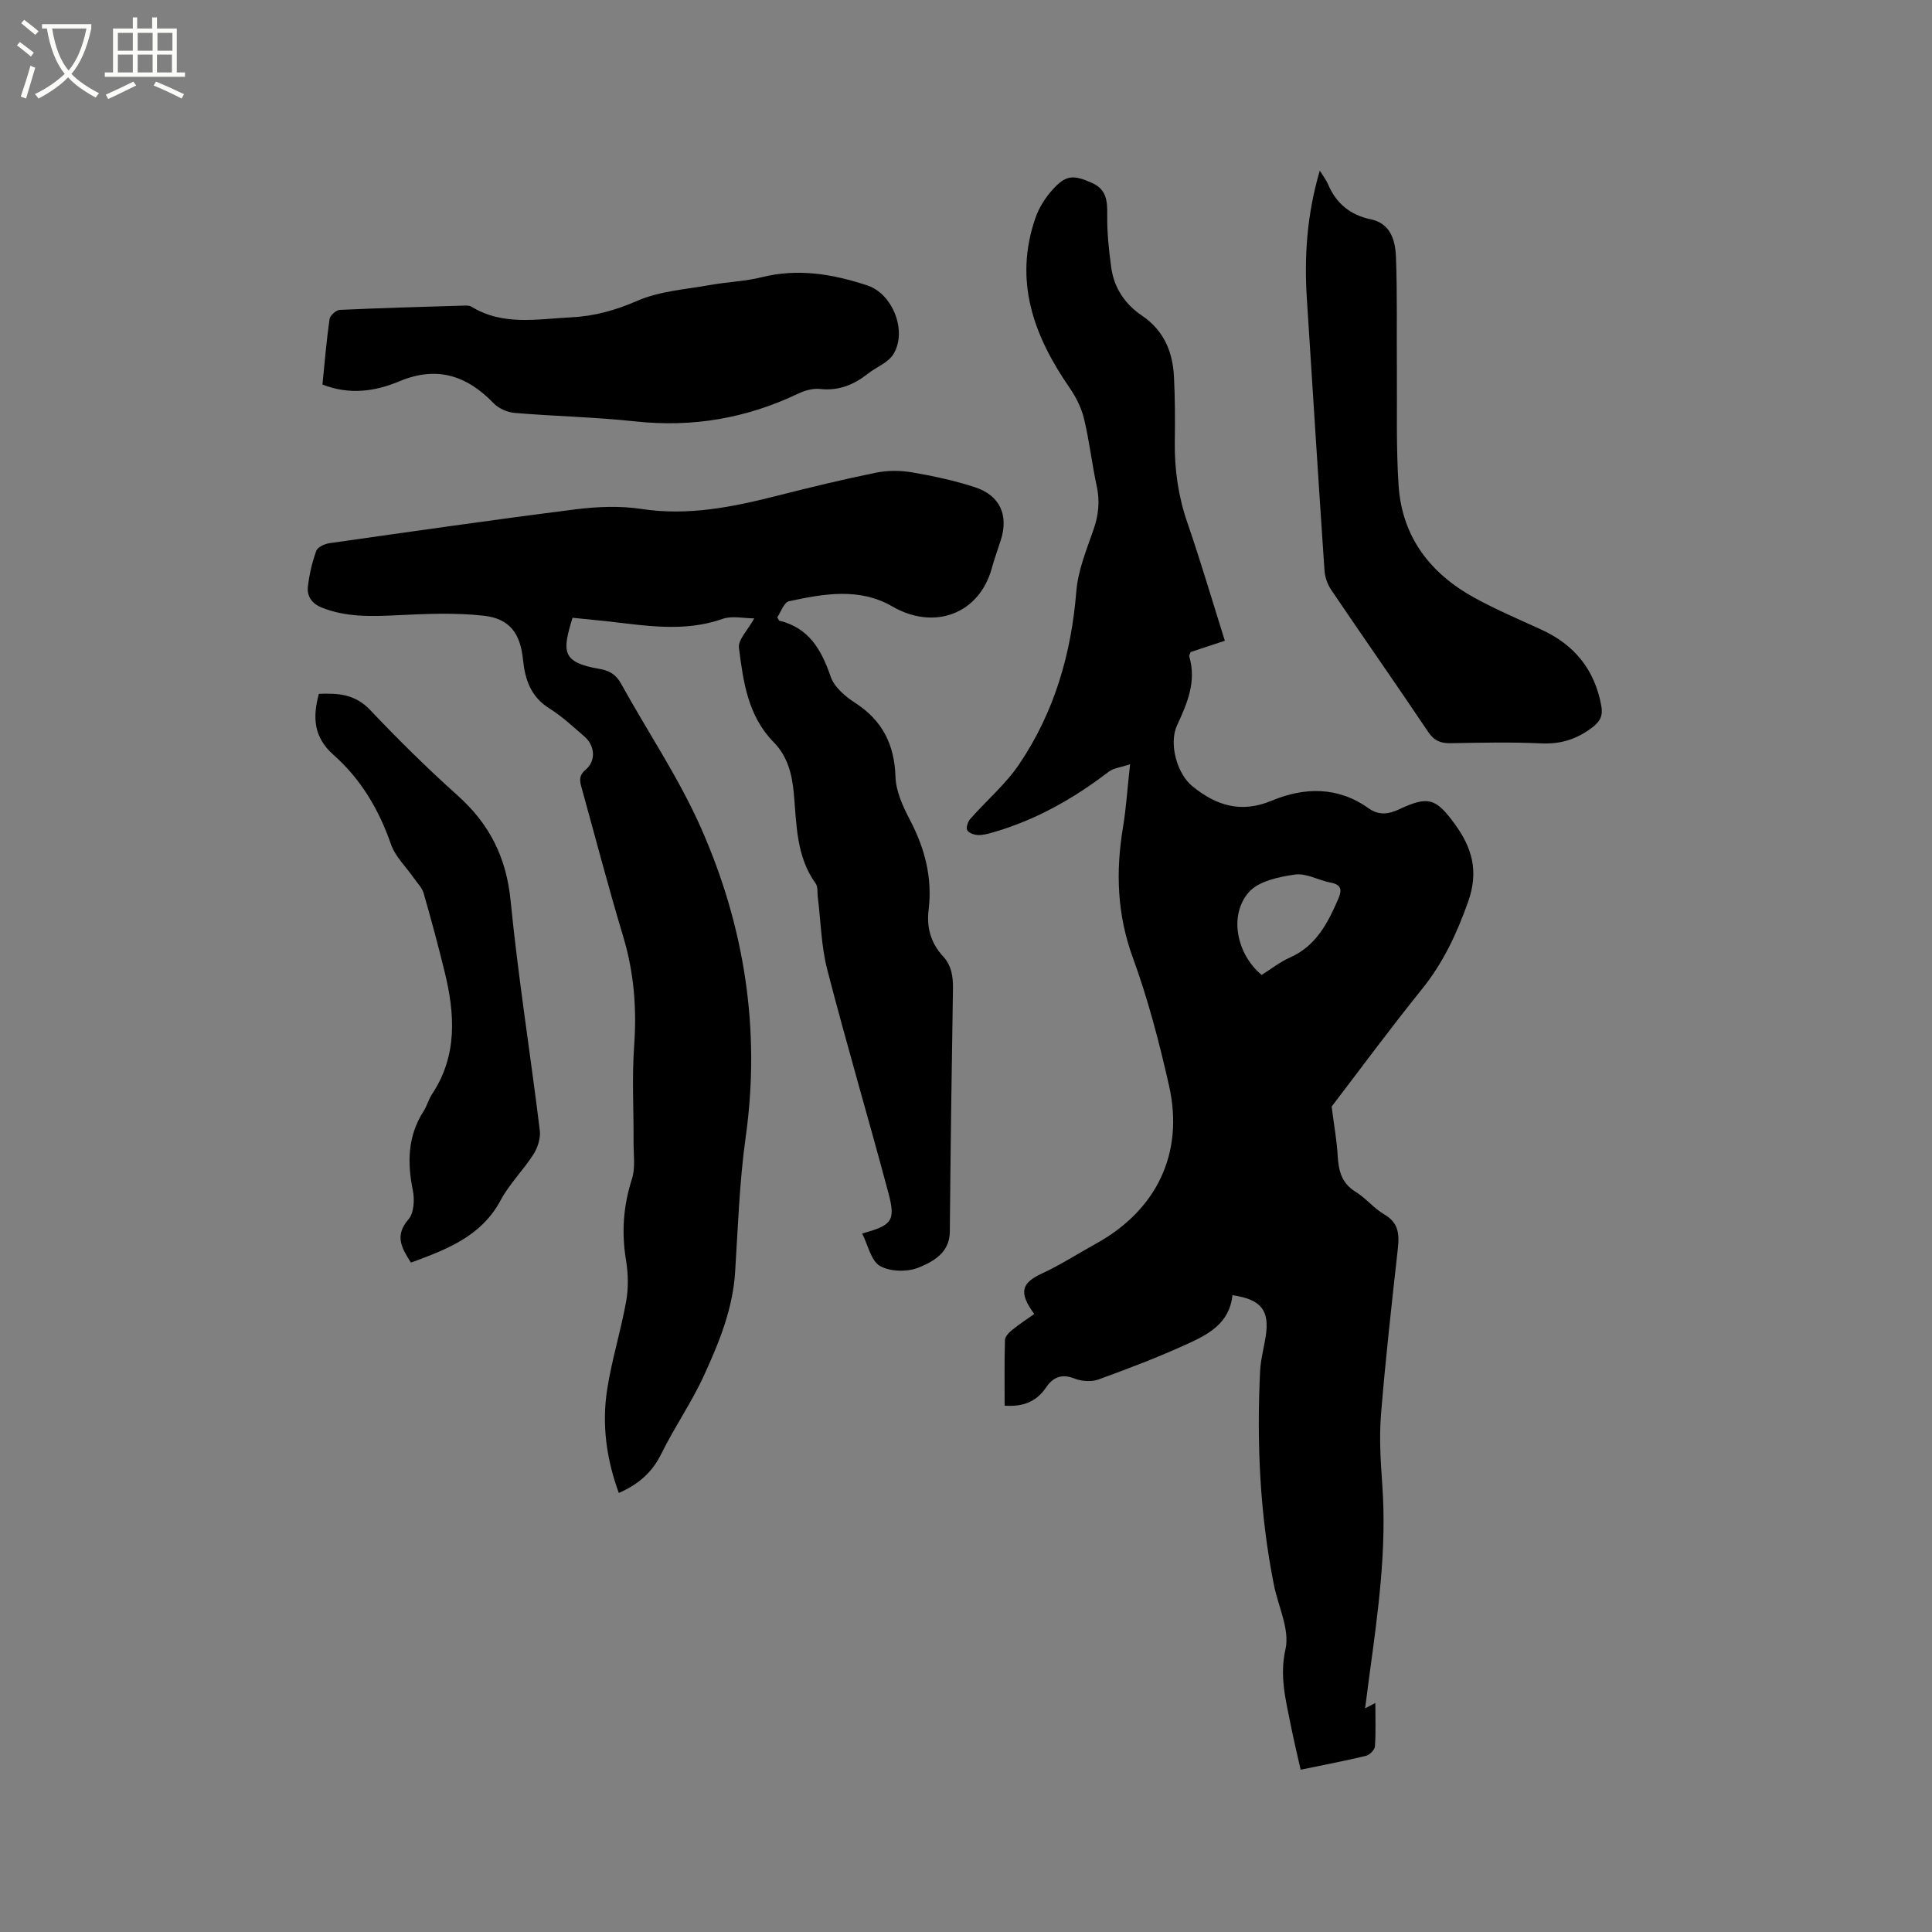
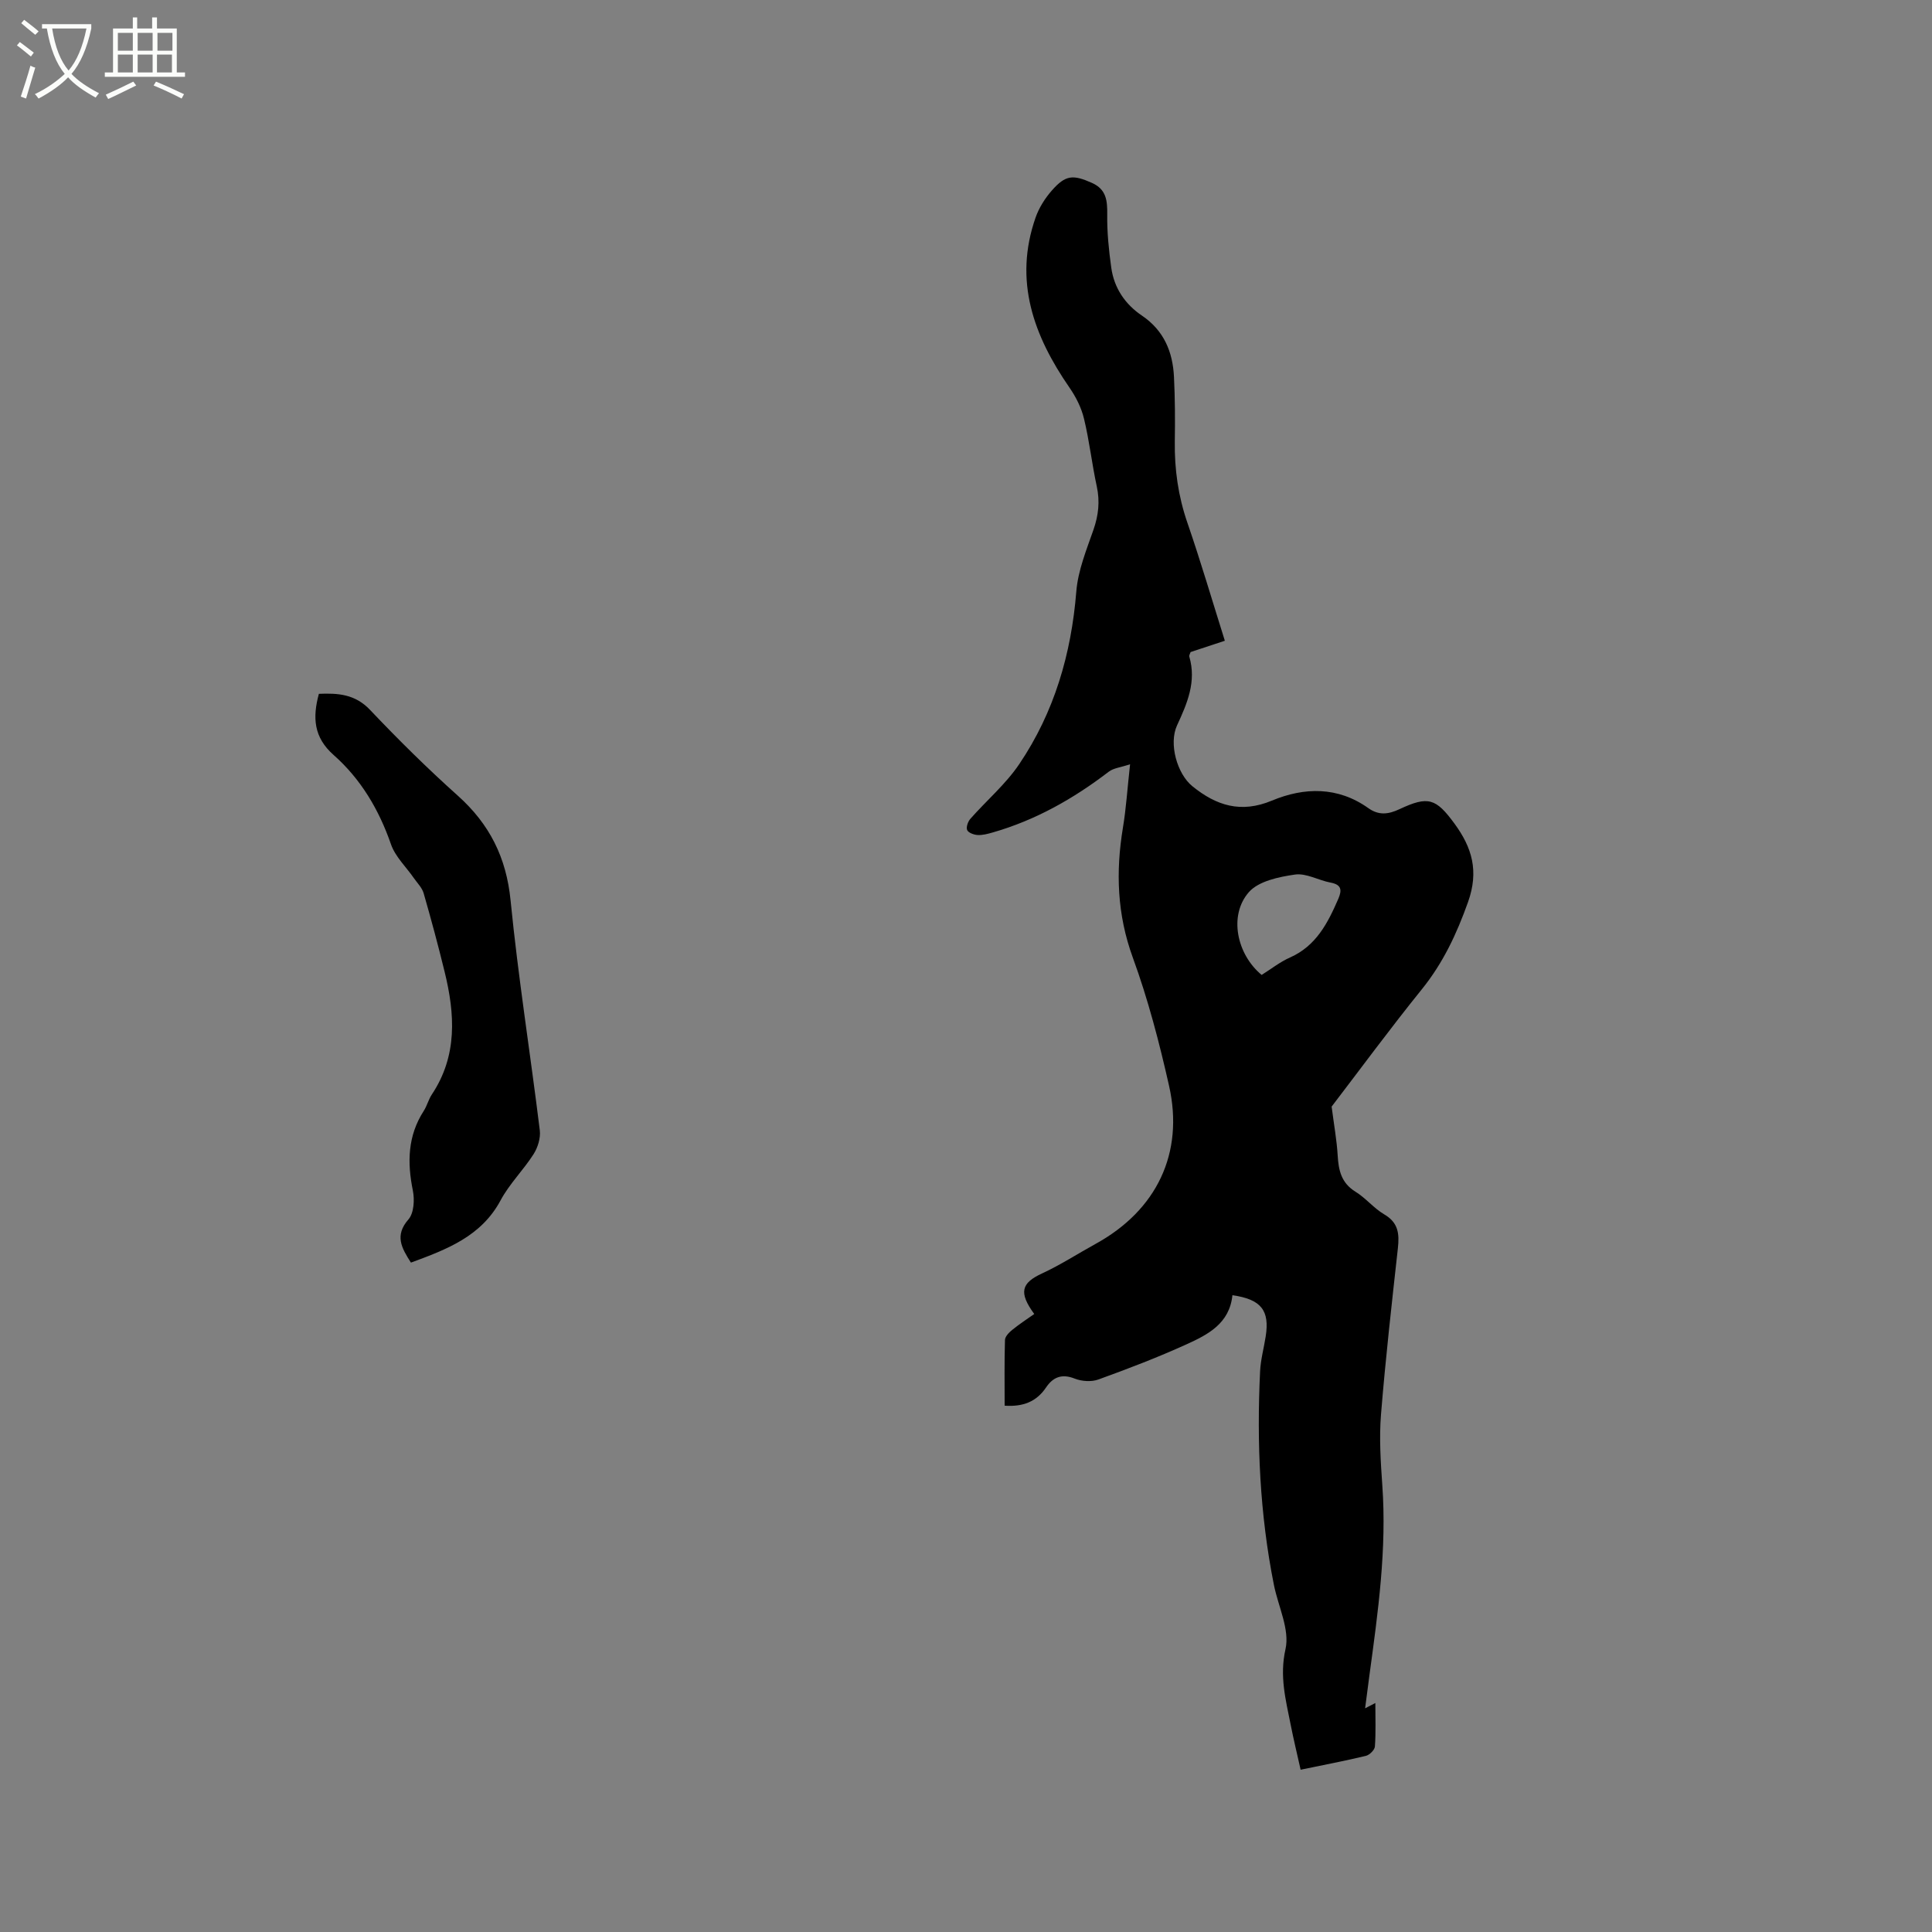
<svg xmlns="http://www.w3.org/2000/svg" enable-background="new 0 0 400 400" viewBox="0 0 400 400">
  <rect x="0" y="0" width="400" height="400" fill="#808080" stroke="none" />
  <path d="m6.4 11.7c-1-.8-1.9-1.6-2.9-2.3l.6-.7c.9.7 1.9 1.4 2.9 2.2zm-2.1 8.3c.7-2.1 1.4-4.2 2-6.4.2.1.6.3 1 .4-.7 2.3-1.3 4.4-1.9 6.4zm3-12.8c-1.1-.9-2.1-1.7-2.9-2.4l.6-.7c1 .8 2 1.5 3 2.4zm1.4-1.3v-.9h10.2v.9c-.9 4.2-2.3 7.3-4.1 9.4 1.3 1.4 3.2 2.7 5.7 4-.2.2-.4.5-.7.9-2.5-1.4-4.4-2.7-5.7-4.2-1.4 1.5-3.5 3-6.1 4.4 0 0 0 0-.1-.1-.3-.4-.5-.7-.7-.8 2.7-1.3 4.7-2.8 6.2-4.2-1.8-2.2-3-5.3-3.7-9.4zm9.2 0h-7.1c.6 3.8 1.7 6.7 3.4 8.7 1.7-2 2.9-4.8 3.7-8.7z" fill="#fbfcfa" />
  <path d="m31.6 3.6h.9v2.3h4.1v9.1h1.7v.9h-16.6v-.9h1.7v-9.1h4.1v-2.3h.9v2.3h3.1v-2.3zm-4 13.3.6.8c-1.9.9-3.8 1.9-5.8 2.8-.2-.3-.3-.6-.5-.9 2-.9 3.9-1.8 5.7-2.7zm-3.2-10.1v3.7h3.1v-3.7zm0 4.5v3.7h3.1v-3.7zm4.1-4.5v3.7h3.1v-3.7zm0 4.5v3.7h3.1v-3.7zm9.1 9.1c-2.1-1.1-4.1-2-5.8-2.7l.5-.8c2.2.9 4.1 1.8 5.8 2.6zm-1.9-13.6h-3.1v3.7h3.1zm-3.2 4.5v3.7h3.1v-3.7z" fill="#fbfcfa" />
  <path d="m255.16 268.16c-.6 5.88-5.09 8.16-9.51 10.17-5.96 2.71-12.09 5.05-18.24 7.28-1.44.52-3.44.39-4.89-.18-2.69-1.07-4.51-.31-5.96 1.85-1.99 2.94-4.77 4.01-8.56 3.75 0-4.54-.07-9.07.07-13.6.02-.73.85-1.57 1.51-2.1 1.45-1.18 3.02-2.2 4.55-3.28-3.26-4.46-2.69-6.41 1.62-8.4 3.83-1.77 7.41-4.1 11.12-6.14 12.59-6.93 18.32-18.74 15.17-32.71-2.02-8.97-4.36-17.94-7.51-26.56-3.25-8.92-3.55-17.73-2.04-26.88.66-3.96.91-7.98 1.48-13.13-1.95.66-3.42.78-4.41 1.54-7.3 5.59-15.17 10.05-24.06 12.59-1.01.29-2.08.58-3.1.52-.77-.04-1.92-.47-2.16-1.03-.25-.59.16-1.75.67-2.33 3.35-3.8 7.31-7.16 10.11-11.31 7.26-10.75 10.78-22.82 11.82-35.77.35-4.33 2.1-8.59 3.55-12.76 1.04-3 1.36-5.85.69-8.96-1.01-4.65-1.53-9.42-2.65-14.04-.54-2.26-1.67-4.5-3-6.42-7.44-10.76-11.6-22.15-7.02-35.23.71-2.03 1.96-4 3.39-5.62 2.82-3.2 4.35-3.29 8.28-1.54 2.98 1.33 3.2 3.67 3.16 6.56-.05 3.67.33 7.38.84 11.02.59 4.19 2.86 7.54 6.34 9.89 4.56 3.08 6.39 7.51 6.64 12.71.22 4.44.24 8.9.17 13.35-.08 5.77.71 11.34 2.61 16.84 2.75 7.98 5.13 16.09 7.75 24.42-2.54.84-4.81 1.59-7.09 2.34-.11.35-.34.69-.27.93 1.52 5.19-.43 9.7-2.54 14.26-1.74 3.77 0 10.02 3.19 12.6 4.95 4.01 10.04 5.64 16.45 2.97 6.69-2.79 13.64-2.95 19.96 1.55 2.16 1.54 4.13 1.31 6.46.22 5.96-2.8 7.55-2.24 11.4 3.01 3.63 4.96 5.07 9.81 2.79 16.22-2.35 6.59-5.15 12.58-9.54 18.03-6.65 8.24-12.93 16.78-18.7 24.32.51 3.96 1.07 7.01 1.25 10.09.18 3.09.74 5.71 3.67 7.52 2.15 1.32 3.81 3.44 5.98 4.71 2.92 1.7 3.14 4.02 2.82 6.97-1.27 11.48-2.57 22.96-3.5 34.47-.39 4.83-.07 9.76.27 14.61.95 13.22-.88 26.23-2.65 39.25-.3 2.2-.58 4.41-.91 6.96.71-.37 1.23-.64 2.12-1.1 0 3.13.12 6.07-.09 9-.05.71-1.1 1.75-1.86 1.94-4.32 1.04-8.69 1.87-13.52 2.87-.71-3.18-1.47-6.31-2.09-9.46-1.01-5.1-2.3-9.92-1.04-15.51.91-4.04-1.51-8.83-2.4-13.29-2.92-14.62-3.58-29.4-2.86-44.25.12-2.42.79-4.8 1.16-7.21.84-5.36-.92-7.67-6.89-8.52zm6.05-66.31c1.92-1.2 3.78-2.68 5.87-3.61 5.42-2.4 7.82-7.13 10-12.14.79-1.83.67-2.95-1.61-3.37-2.49-.47-5.04-2-7.37-1.66-3.34.48-7.51 1.35-9.53 3.63-4.22 4.8-2.53 12.87 2.64 17.15z" />
-   <path d="m178.5 255.38c6.19-1.69 6.97-2.61 5.44-8.37-4.12-15.44-8.66-30.77-12.66-46.24-1.26-4.87-1.34-10.04-1.97-15.07-.12-.94.06-2.09-.43-2.77-4.04-5.6-3.95-12.2-4.52-18.59-.36-4.04-1.3-7.75-4.17-10.67-5.36-5.44-6.31-12.55-7.2-19.54-.21-1.69 1.84-3.67 3.17-6.1-2.17 0-4.59-.59-6.55.1-8.07 2.85-16.12 1.35-24.2.47-2.3-.25-4.61-.47-6.87-.7-2.13 6.96-2.36 9.24 5.63 10.6 2.04.35 3.38 1.18 4.41 3.04 5.53 10 12.01 19.57 16.6 29.98 8.97 20.32 12.33 41.68 9.2 63.95-1.29 9.22-1.59 18.58-2.18 27.89-.48 7.67-3.34 14.63-6.45 21.42-2.55 5.57-6.1 10.67-8.81 16.17-1.89 3.86-4.72 6.36-8.82 8.15-2.56-6.97-3.54-14.13-2.42-21.39.95-6.15 2.84-12.15 3.94-18.29.49-2.73.43-5.69-.02-8.44-.96-5.77-.59-11.27 1.21-16.86.76-2.37.32-5.14.34-7.74.04-6.66-.35-13.34.13-19.96.55-7.72-.05-15.15-2.29-22.58-3.05-10.13-5.72-20.38-8.55-30.58-.4-1.43-.75-2.6.79-3.9 2.2-1.87 1.93-5.01-.29-6.91-2.33-2-4.6-4.15-7.19-5.76-3.86-2.4-5.07-5.97-5.49-10.12-.53-5.32-2.69-8.46-8.02-9.08-6.03-.69-12.21-.39-18.3-.1-5.23.25-10.34.39-15.32-1.59-2.11-.84-3.12-2.36-2.89-4.39.29-2.5.88-5.01 1.73-7.37.28-.77 1.73-1.44 2.73-1.58 16.99-2.41 33.97-4.86 51-7.01 4.47-.56 9.15-.75 13.57-.08 9.71 1.49 18.93-.4 28.2-2.75 6.77-1.72 13.57-3.37 20.41-4.76 2.4-.49 5.03-.47 7.46-.06 4.37.75 8.75 1.69 12.96 3.06 5.26 1.71 7.06 5.83 5.37 11.05-.62 1.91-1.31 3.81-1.84 5.74-2.58 9.41-11.86 12.97-20.63 7.89-6.82-3.94-14.18-2.6-21.35-1.06-1.06.23-1.72 2.3-2.43 3.33.3.52.34.68.4.69 6.17 1.49 8.74 6.03 10.66 11.61.74 2.16 3.03 4.1 5.08 5.42 5.63 3.66 8.11 8.6 8.33 15.29.1 3.02 1.54 6.16 2.99 8.93 3.09 5.89 4.68 11.99 3.87 18.62-.45 3.69.47 6.9 2.99 9.63 1.77 1.92 2.09 4.2 2.05 6.75-.28 16.75-.5 33.5-.65 50.25-.04 4.37-3.41 6.17-6.39 7.41-2.33.97-5.94.91-8.06-.3-1.87-1.06-2.49-4.35-3.7-6.73z" />
-   <path d="m273.25 35.32c.74 1.21 1.33 1.96 1.69 2.8 1.7 3.99 4.57 6.39 8.88 7.29 4.12.86 5.07 4.41 5.2 7.82.29 7.82.12 15.66.19 23.49.06 7.92-.17 15.87.35 23.76.7 10.71 6.6 18.32 15.83 23.35 4.44 2.42 9.12 4.42 13.73 6.53 6.86 3.13 11.05 8.3 12.41 15.76.36 1.98-.16 3.2-1.88 4.5-3.2 2.42-6.5 3.48-10.54 3.29-6.24-.29-12.5-.15-18.75-.04-2.09.04-3.44-.5-4.68-2.35-6.61-9.85-13.42-19.56-20.06-29.38-.78-1.15-1.31-2.66-1.4-4.05-1.27-18.7-2.44-37.4-3.64-56.11-.58-8.83-.01-17.55 2.67-26.66z" />
-   <path d="m66.76 79.61c.48-4.72.84-9.16 1.47-13.55.11-.74 1.35-1.86 2.11-1.9 8.56-.4 17.14-.63 25.71-.89.52-.02 1.14-.03 1.55.22 6.58 4.04 13.74 2.54 20.76 2.2 4.76-.23 9.15-1.48 13.63-3.43 4.63-2.01 10-2.34 15.08-3.26 3.54-.64 7.19-.74 10.66-1.61 7.52-1.88 14.73-.64 21.83 1.7 5.33 1.76 8.34 9.58 5.38 14.28-1.09 1.74-3.5 2.62-5.24 3.99-2.93 2.31-6.07 3.6-9.94 3.17-1.46-.16-3.16.33-4.53.98-10.69 5.09-21.83 7.02-33.66 5.74-8.31-.9-16.69-1.06-25.02-1.76-1.5-.13-3.29-.9-4.32-1.97-5.57-5.79-11.78-7.82-19.51-4.59-5.04 2.11-10.34 2.89-15.96.68z" />
  <path d="m85.08 261.41c-1.94-3.03-3.43-5.61-.52-8.94 1.14-1.3 1.3-4.07.92-5.97-1.19-5.84-1.08-11.34 2.26-16.51.68-1.06.98-2.37 1.68-3.41 5.33-8.02 4.78-16.64 2.63-25.4-1.33-5.45-2.79-10.87-4.34-16.25-.33-1.14-1.3-2.09-2.01-3.11-1.61-2.33-3.86-4.44-4.75-7.01-2.49-7.19-6.25-13.53-11.89-18.51-4.13-3.65-4.37-7.75-3.04-12.65 3.9-.16 7.47.03 10.59 3.32 5.83 6.15 11.88 12.13 18.19 17.78 6.56 5.88 10.03 12.78 10.91 21.68 1.57 15.91 4.1 31.72 6.05 47.6.19 1.58-.41 3.53-1.28 4.91-2.1 3.3-5 6.14-6.83 9.56-4.02 7.51-11.16 10.17-18.57 12.91z" />
</svg>